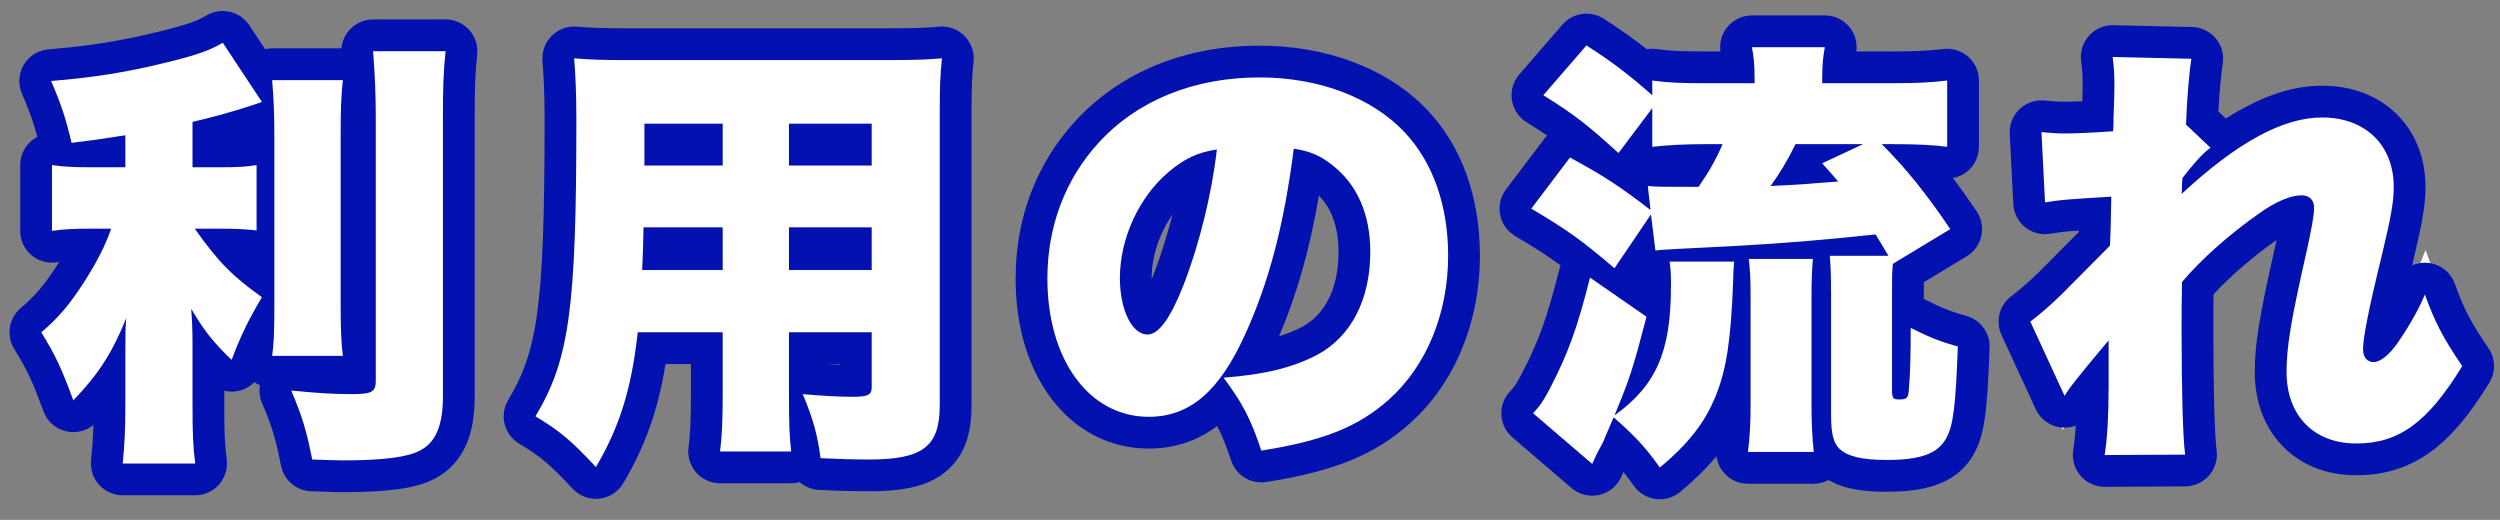
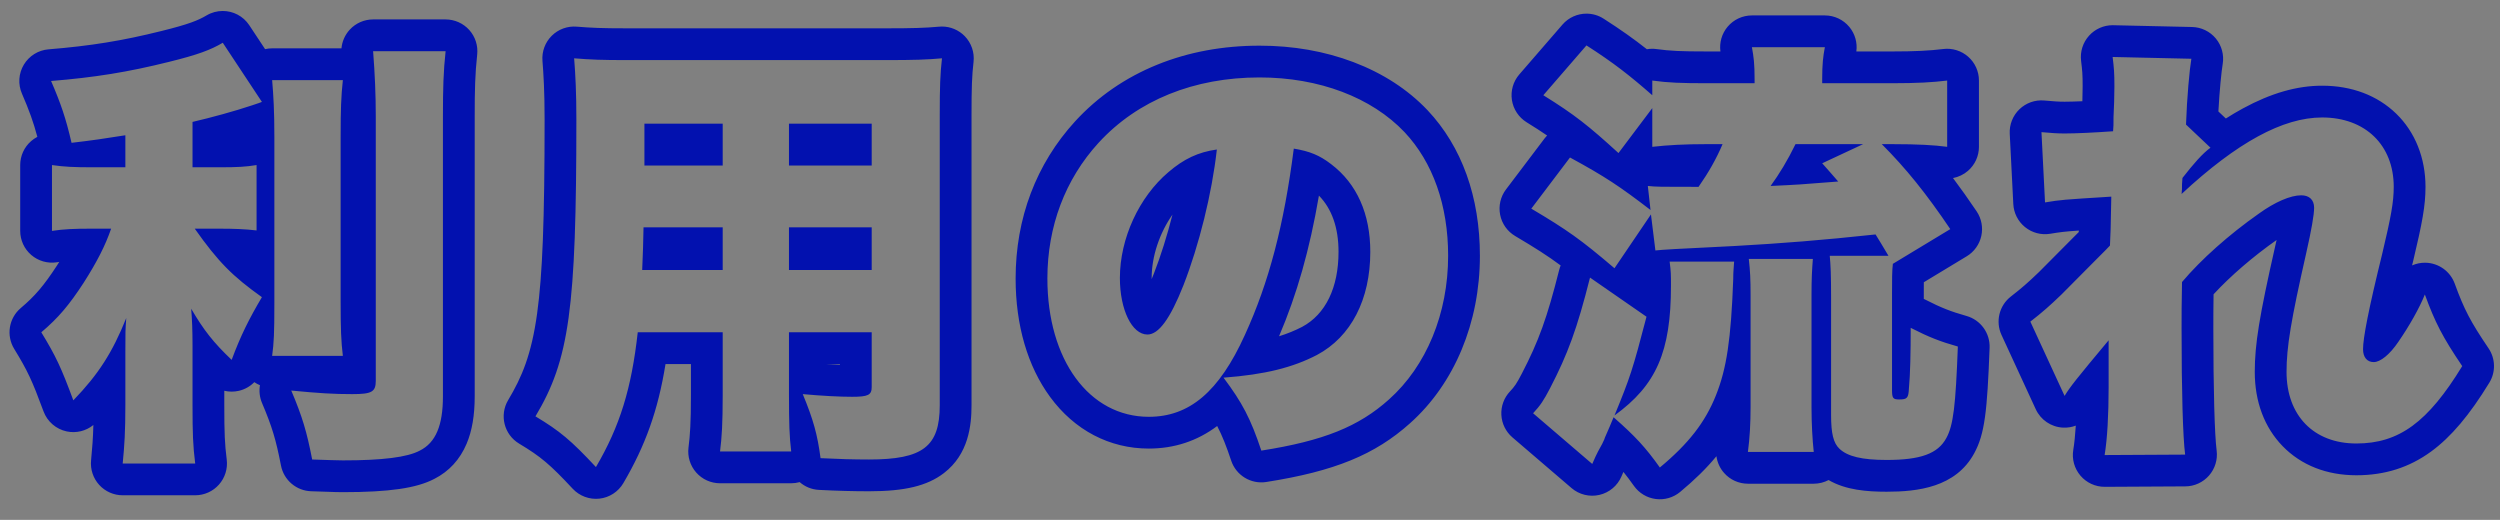
<svg xmlns="http://www.w3.org/2000/svg" width="157.382" height="32.728" viewBox="0 0 157.382 32.728">
  <rect x="0" y="0" width="157.382" height="32.728" fill="#808080" stroke="none" />
  <g id="パス_5" data-name="パス 5" transform="translate(1.816 26.687)" fill="#fff" stroke-linecap="round" stroke-linejoin="round">
-     <path d="M 35.884 4.378 L 34.969 3.398 C 33.465 1.787 32.827 1.251 31.378 0.381 L 30.521 -0.132 L 31.034 -0.99 C 33.059 -4.373 33.468 -7.433 33.468 -19.18 C 33.468 -20.963 33.399 -22.08 33.331 -22.937 L 33.239 -24.108 L 34.409 -24.013 C 35.354 -23.936 36.015 -23.904 37.66 -23.904 L 53.984 -23.904 C 55.667 -23.904 56.495 -23.93 57.393 -24.012 L 58.617 -24.123 L 58.478 -22.902 C 58.373 -21.985 58.344 -21.239 58.344 -19.432 L 58.344 -1.176 C 58.344 -0.126 58.204 1.377 56.997 2.302 C 56.139 2.96 54.912 3.24 52.892 3.24 C 51.923 3.24 50.908 3.212 49.789 3.155 L 48.958 3.112 L 48.908 2.736 L 47.992 2.736 L 43.512 2.736 L 42.379 2.736 L 42.52 1.612 C 42.624 0.78 42.68 -0.013 42.68 -1.82 L 42.68 -4.768 L 39.217 -4.768 C 38.782 -1.544 38.01 0.756 36.562 3.222 L 35.884 4.378 Z M 48.852 -2.868 C 49.999 -2.765 51.054 -2.708 51.828 -2.708 C 51.918 -2.708 51.995 -2.709 52.06 -2.711 L 52.06 -4.768 L 48.852 -4.768 L 48.852 -2.868 Z M 48.852 -10.688 L 52.06 -10.688 L 52.06 -11.376 L 48.852 -11.376 L 48.852 -10.688 Z M 39.653 -10.688 L 42.68 -10.688 L 42.68 -11.376 L 39.673 -11.376 C 39.667 -11.142 39.662 -10.928 39.653 -10.688 Z M 48.852 -17.268 L 52.06 -17.268 L 52.06 -17.9 L 48.852 -17.9 L 48.852 -17.268 Z M 39.752 -17.268 L 42.68 -17.268 L 42.68 -17.9 L 39.752 -17.9 L 39.752 -17.268 Z M 102.486 4.202 L 101.861 3.324 C 101.271 2.494 100.806 1.931 100.138 1.279 L 100.09 1.386 C 99.961 1.675 99.943 1.709 99.669 2.203 C 99.564 2.412 99.491 2.56 99.339 2.914 L 98.803 4.165 L 97.769 3.279 L 94.045 0.087 L 93.25 -0.595 L 93.968 -1.357 C 94.34 -1.753 94.518 -2.017 94.872 -2.7 C 95.979 -4.832 96.526 -6.347 97.31 -9.457 L 97.544 -10.384 C 96.489 -11.213 95.623 -11.774 94.074 -12.692 L 93.111 -13.262 L 93.786 -14.155 L 96.223 -17.375 L 96.742 -18.062 L 97.498 -17.65 C 97.894 -17.435 98.25 -17.238 98.58 -17.05 C 97.271 -18.21 96.43 -18.84 94.813 -19.842 L 93.816 -20.46 L 94.584 -21.347 L 97.3 -24.483 L 97.866 -25.136 L 98.595 -24.671 C 99.681 -23.976 100.521 -23.373 101.306 -22.75 L 102.338 -22.607 C 103.314 -22.471 104.138 -22.448 105.616 -22.448 L 107.624 -22.448 C 107.602 -22.865 107.558 -23.155 107.488 -23.537 L 107.274 -24.716 L 108.472 -24.716 L 113.064 -24.716 L 114.272 -24.716 L 114.046 -23.529 C 113.978 -23.172 113.934 -22.871 113.912 -22.448 L 117.32 -22.448 C 118.748 -22.448 119.741 -22.496 120.64 -22.608 L 121.764 -22.749 L 121.764 -21.616 L 121.764 -17.444 L 121.764 -16.297 L 120.627 -16.453 C 120.175 -16.516 119.624 -16.559 118.962 -16.585 C 119.894 -15.498 120.796 -14.294 121.789 -12.823 L 122.377 -11.952 L 121.477 -11.408 L 118.305 -9.49 C 118.292 -9.162 118.292 -8.75 118.292 -8.148 L 118.292 -7.262 L 118.924 -6.938 C 119.971 -6.401 120.648 -6.133 121.707 -5.834 L 122.465 -5.621 L 122.435 -4.834 C 122.292 -1.018 122.156 0.339 121.586 1.375 C 120.679 3.043 118.736 3.268 116.956 3.268 C 115.23 3.268 114.162 3.012 113.44 2.417 L 113.477 2.764 L 112.364 2.764 L 108.22 2.764 L 107.078 2.764 L 107.229 1.632 C 107.336 0.828 107.388 -0.063 107.388 -1.092 L 107.388 -2.119 C 107.309 -1.882 107.224 -1.65 107.132 -1.421 C 106.392 0.429 105.251 1.905 103.315 3.513 L 102.486 4.202 Z M 100.44 -8.932 L 102.351 -7.608 C 102.368 -7.953 102.376 -8.319 102.376 -8.708 C 102.376 -9.31 102.376 -9.476 102.324 -9.908 L 101.523 -9.828 L 101.45 -10.422 L 100.648 -9.239 L 100.44 -8.932 Z M 100.455 -15.897 C 100.583 -15.811 100.711 -15.723 100.841 -15.633 L 100.79 -16.098 L 102.02 -15.975 C 102.478 -15.929 102.587 -15.924 104.582 -15.924 C 104.734 -16.157 104.875 -16.384 105.006 -16.609 C 104.009 -16.595 103.124 -16.543 102.314 -16.45 L 101.2 -16.323 L 101.2 -16.888 L 100.871 -16.451 L 100.455 -15.897 Z M 11.605 3.492 L 10.472 3.492 L 5.908 3.492 L 4.806 3.492 L 4.913 2.395 C 5.023 1.261 5.076 0.437 5.076 -1.176 L 5.076 -2.613 C 4.628 -2.002 4.119 -1.41 3.519 -0.789 L 2.414 0.355 L 1.862 -1.137 C 1.114 -3.159 0.807 -3.812 -0.069 -5.247 L -0.516 -5.978 L 0.138 -6.531 C 1.107 -7.351 1.73 -8.08 2.604 -9.419 C 3.052 -10.12 3.401 -10.726 3.68 -11.291 C 2.865 -11.288 2.245 -11.262 1.608 -11.164 L 0.456 -10.986 L 0.456 -12.152 L 0.456 -16.296 L 0.456 -17.455 L 1.603 -17.285 C 1.656 -17.277 1.709 -17.27 1.762 -17.263 L 1.714 -17.47 C 1.376 -18.924 1.1 -19.759 0.482 -21.192 L -0.07 -22.471 L 1.319 -22.585 C 4.042 -22.807 6.078 -23.137 8.577 -23.762 C 10.41 -24.213 11.088 -24.495 11.698 -24.856 L 12.517 -25.341 L 13.042 -24.548 L 14.302 -22.644 L 15.316 -22.644 L 19.768 -22.644 L 20.729 -22.644 C 20.713 -22.888 20.695 -23.135 20.675 -23.386 L 20.59 -24.464 L 21.672 -24.464 L 26.236 -24.464 L 27.351 -24.464 L 27.23 -23.356 C 27.093 -22.095 27.068 -21.026 27.068 -19.376 L 27.068 -1.736 C 27.068 -0.92 27.068 1.56 25.072 2.568 C 24.122 3.071 22.485 3.296 19.768 3.296 C 19.469 3.296 19.187 3.286 18.798 3.272 C 18.539 3.263 18.217 3.251 17.808 3.24 L 17.007 3.217 L 16.854 2.43 C 16.525 0.727 16.255 -0.162 15.599 -1.71 L 14.945 -3.255 L 16.615 -3.096 C 18.424 -2.923 19.228 -2.876 20.356 -2.876 C 20.572 -2.876 20.728 -2.881 20.84 -2.888 L 20.84 -3.284 L 19.768 -3.284 L 15.316 -3.284 L 14.174 -3.284 L 14.325 -4.416 C 14.369 -4.748 14.4 -5.032 14.42 -5.404 C 14.164 -4.86 13.938 -4.313 13.706 -3.685 L 13.179 -2.261 L 12.079 -3.307 C 11.795 -3.578 11.539 -3.833 11.304 -4.083 L 11.304 -1.176 C 11.304 0.642 11.335 1.337 11.464 2.368 L 11.605 3.492 Z M 20.782 -21.718 L 20.762 -21.537 C 20.657 -20.562 20.628 -19.815 20.628 -18.06 L 20.628 -7.7 C 20.628 -5.993 20.658 -5.254 20.761 -4.404 L 20.84 -3.75 L 20.84 -19.376 C 20.84 -20.141 20.821 -20.916 20.782 -21.718 Z M 12.459 -11.289 C 13.077 -10.554 13.67 -9.993 14.456 -9.383 L 14.456 -11.158 L 14.217 -11.187 C 13.701 -11.249 13.181 -11.28 12.459 -11.289 Z M 11.304 -17.156 L 12.04 -17.156 C 13.092 -17.156 13.59 -17.186 14.172 -17.282 L 14.456 -17.33 L 14.456 -18.06 C 14.456 -18.456 14.453 -18.809 14.447 -19.133 C 14.415 -19.123 14.381 -19.111 14.344 -19.099 C 13.486 -18.813 12.374 -18.495 11.304 -18.225 L 11.304 -17.156 Z M 129.494 2.967 L 129.69 1.796 C 129.843 0.873 129.928 -0.59 129.928 -2.324 L 129.928 -2.487 C 129.396 -1.829 129.182 -1.531 129.014 -1.25 L 128.04 0.373 L 127.248 -1.345 L 125.092 -6.021 L 124.76 -6.742 L 125.386 -7.229 C 126.102 -7.786 126.523 -8.153 127.257 -8.859 C 128.193 -9.809 128.908 -10.524 129.43 -11.046 C 129.664 -11.28 129.88 -11.496 130.032 -11.65 C 130.049 -12.031 130.063 -12.554 130.077 -13.242 C 128.054 -13.114 127.94 -13.096 127.084 -12.957 L 125.982 -12.778 L 125.925 -13.893 L 125.701 -18.317 L 125.643 -19.464 L 126.787 -19.364 C 127.426 -19.309 127.727 -19.284 128.156 -19.284 C 128.64 -19.284 129.394 -19.313 130.237 -19.363 L 130.237 -19.368 C 130.261 -19.862 130.292 -20.595 130.292 -21.252 C 130.292 -22.071 130.269 -22.303 130.187 -22.981 L 130.05 -24.126 L 131.203 -24.1 L 136.159 -23.988 L 137.312 -23.962 L 137.122 -22.824 C 137.031 -22.277 136.884 -20.794 136.817 -19.259 L 138.027 -18.115 L 138.198 -17.953 C 138.764 -18.345 139.315 -18.687 139.855 -18.98 C 141.476 -19.863 142.953 -20.292 144.368 -20.292 C 145.966 -20.292 147.338 -19.781 148.336 -18.813 C 149.344 -17.837 149.876 -16.492 149.876 -14.924 C 149.876 -13.831 149.678 -12.805 149.121 -10.464 L 149.12 -10.461 L 149.119 -10.457 C 148.503 -7.952 148.127 -6.218 147.996 -5.281 C 148.097 -5.395 148.209 -5.538 148.329 -5.713 L 148.332 -5.718 L 148.335 -5.722 C 148.995 -6.674 149.598 -7.745 149.908 -8.519 L 150.879 -10.947 L 151.775 -8.491 C 152.4 -6.781 152.839 -5.939 154.016 -4.201 L 154.377 -3.668 L 154.041 -3.119 C 152.866 -1.195 151.787 0.09 150.647 0.926 C 149.43 1.817 148.12 2.232 146.524 2.232 C 143.296 2.232 141.128 0.018 141.128 -3.276 C 141.128 -4.924 141.41 -6.644 142.385 -10.945 C 142.699 -12.333 142.812 -13.026 142.848 -13.37 C 142.431 -13.29 141.751 -12.992 140.977 -12.433 L 140.972 -12.429 L 140.966 -12.425 C 139.271 -11.236 137.677 -9.839 136.541 -8.552 C 136.52 -7.45 136.52 -6.71 136.52 -5.992 C 136.52 -2.164 136.601 0.75 136.736 1.805 L 136.88 2.926 L 135.75 2.932 L 130.682 2.96 L 129.494 2.967 Z M 76.907 2.799 L 76.639 1.996 C 76.146 0.516 75.744 -0.373 75.05 -1.412 C 74.877 -1.235 74.701 -1.07 74.521 -0.917 C 73.355 0.071 72.041 0.552 70.504 0.552 C 68.362 0.552 66.442 -0.457 65.099 -2.289 C 63.804 -4.054 63.12 -6.428 63.12 -9.156 C 63.12 -12.694 64.324 -15.88 66.602 -18.371 C 67.927 -19.817 69.546 -20.933 71.413 -21.689 C 73.254 -22.434 75.294 -22.812 77.476 -22.812 C 81.474 -22.812 85.065 -21.443 87.329 -19.056 C 89.305 -16.957 90.348 -14.028 90.348 -10.584 C 90.348 -6.665 88.869 -3.097 86.29 -0.794 C 84.23 1.054 81.833 2.025 77.743 2.668 L 76.907 2.799 Z M 80.472 -16.088 C 79.842 -11.728 78.9 -8.329 77.461 -5.184 C 77.289 -4.804 77.113 -4.444 76.934 -4.105 C 78.42 -4.327 79.576 -4.683 80.622 -5.225 C 82.445 -6.198 83.448 -8.19 83.448 -10.836 C 83.448 -12.926 82.752 -14.514 81.38 -15.555 L 81.377 -15.557 L 81.374 -15.559 C 81.064 -15.798 80.788 -15.964 80.472 -16.088 Z M 73.587 -15.897 C 73.185 -15.706 72.802 -15.444 72.387 -15.089 L 72.385 -15.087 L 72.383 -15.086 C 70.743 -13.694 69.684 -11.378 69.684 -9.184 C 69.684 -7.679 70.162 -6.814 70.4 -6.648 C 70.548 -6.76 71.021 -7.237 71.757 -9.102 C 72.545 -11.129 73.21 -13.619 73.587 -15.897 Z" stroke="none" />
    <path d="M 12.208 -23.996 C 11.452 -23.548 10.64 -23.24 8.82 -22.792 C 6.244 -22.148 4.144 -21.812 1.4 -21.588 C 2.016 -20.16 2.324 -19.264 2.688 -17.696 C 4.116 -17.864 4.648 -17.948 6.076 -18.172 L 6.076 -16.156 L 4.004 -16.156 C 2.856 -16.156 2.212 -16.184 1.456 -16.296 L 1.456 -12.152 C 2.184 -12.264 2.884 -12.292 3.92 -12.292 L 5.18 -12.292 C 4.816 -11.228 4.284 -10.192 3.444 -8.876 C 2.548 -7.504 1.876 -6.692 0.784 -5.768 C 1.708 -4.256 2.044 -3.528 2.8 -1.484 C 4.396 -3.136 5.264 -4.508 6.132 -6.664 C 6.076 -5.88 6.076 -5.88 6.076 -4.48 L 6.076 -1.176 C 6.076 0.476 6.02 1.344 5.908 2.492 L 10.472 2.492 C 10.332 1.372 10.304 0.616 10.304 -1.176 L 10.304 -4.956 C 10.304 -5.852 10.276 -6.608 10.22 -7.252 C 11.004 -5.908 11.62 -5.124 12.768 -4.032 C 13.328 -5.544 13.86 -6.608 14.672 -7.98 C 12.824 -9.296 11.928 -10.192 10.444 -12.292 L 11.956 -12.292 C 12.936 -12.292 13.636 -12.264 14.336 -12.18 L 14.336 -16.296 C 13.664 -16.184 13.104 -16.156 12.04 -16.156 L 10.304 -16.156 L 10.304 -19.012 C 11.508 -19.292 12.936 -19.684 14.028 -20.048 C 14.532 -20.216 14.532 -20.216 14.672 -20.272 L 12.208 -23.996 M 98.056 -23.828 L 95.34 -20.692 C 97.328 -19.46 98.196 -18.76 100.072 -17.052 L 102.2 -19.88 L 102.2 -17.444 C 103.18 -17.556 104.272 -17.612 105.532 -17.612 L 106.624 -17.612 C 106.232 -16.688 105.756 -15.848 105.112 -14.924 C 102.62 -14.924 102.48 -14.924 101.92 -14.98 L 102.088 -13.468 C 100.156 -14.952 99.232 -15.568 97.02 -16.772 L 94.584 -13.552 C 96.852 -12.208 97.72 -11.592 99.82 -9.8 L 102.116 -13.188 L 102.396 -10.92 C 102.956 -10.976 103.404 -11.004 107.38 -11.2 C 110.376 -11.368 112.868 -11.564 116.256 -11.928 C 116.564 -11.424 116.62 -11.34 117.068 -10.584 L 113.372 -10.584 C 113.428 -9.996 113.456 -9.408 113.456 -7.952 L 113.456 -0.56 C 113.456 0.588 113.596 1.204 113.988 1.568 C 114.492 2.044 115.388 2.268 116.956 2.268 C 119.084 2.268 120.176 1.876 120.708 0.896 C 121.156 0.084 121.296 -1.148 121.436 -4.872 C 120.344 -5.18 119.616 -5.46 118.468 -6.048 C 118.468 -4.536 118.44 -3.108 118.356 -2.24 C 118.328 -1.624 118.244 -1.54 117.74 -1.54 C 117.348 -1.54 117.292 -1.624 117.292 -2.156 L 117.292 -8.148 C 117.292 -9.128 117.292 -9.632 117.348 -10.108 L 117.348 -10.08 L 120.96 -12.264 C 119.448 -14.504 118.16 -16.1 116.648 -17.612 L 117.376 -17.612 C 118.86 -17.612 119.952 -17.556 120.764 -17.444 L 120.764 -21.616 C 119.868 -21.504 118.86 -21.448 117.32 -21.448 L 112.896 -21.448 L 112.896 -21.7 C 112.896 -22.652 112.952 -23.128 113.064 -23.716 L 108.472 -23.716 C 108.584 -23.1 108.64 -22.68 108.64 -21.728 L 108.64 -21.448 L 105.616 -21.448 C 104.048 -21.448 103.208 -21.476 102.2 -21.616 L 102.2 -20.692 C 100.828 -21.896 99.764 -22.736 98.056 -23.828 M 109.648 -14.98 C 110.18 -15.708 110.712 -16.576 111.216 -17.612 L 115.472 -17.612 L 112.896 -16.408 C 113.372 -15.876 113.512 -15.708 113.904 -15.26 C 111.44 -15.064 111.44 -15.064 109.648 -14.98 M 21.672 -23.464 C 21.784 -22.036 21.84 -20.692 21.84 -19.376 L 21.84 -2.716 C 21.84 -2.016 21.588 -1.876 20.356 -1.876 C 19.152 -1.876 18.284 -1.932 16.52 -2.1 C 17.22 -0.448 17.5 0.504 17.836 2.24 C 18.844 2.268 19.292 2.296 19.768 2.296 C 22.26 2.296 23.828 2.1 24.612 1.68 C 25.62 1.176 26.068 0.084 26.068 -1.736 L 26.068 -19.376 C 26.068 -21.112 26.096 -22.176 26.236 -23.464 L 21.672 -23.464 M 131.18 -23.1 C 131.264 -22.4 131.292 -22.12 131.292 -21.252 C 131.292 -20.608 131.264 -19.908 131.236 -19.32 C 131.236 -18.76 131.236 -18.76 131.208 -18.424 C 130.032 -18.34 128.856 -18.284 128.156 -18.284 C 127.68 -18.284 127.344 -18.312 126.7 -18.368 L 126.924 -13.944 C 127.96 -14.112 127.96 -14.112 131.096 -14.308 C 131.068 -12.488 131.04 -11.676 131.012 -11.228 C 130.872 -11.06 129.836 -10.052 127.96 -8.148 C 127.204 -7.42 126.756 -7.028 126 -6.44 L 128.156 -1.764 C 128.492 -2.324 128.94 -2.884 130.928 -5.264 C 130.928 -5.04 130.928 -4.872 130.928 -4.76 C 130.928 -4.704 130.928 -4.592 130.928 -4.424 C 130.928 -4.172 130.928 -4.004 130.928 -3.864 L 130.928 -2.324 C 130.928 -0.56 130.844 0.952 130.676 1.96 L 135.744 1.932 C 135.604 0.84 135.52 -2.016 135.52 -5.992 C 135.52 -6.804 135.52 -7.616 135.548 -8.932 C 136.752 -10.36 138.516 -11.928 140.392 -13.244 C 141.4 -13.972 142.38 -14.392 143.052 -14.392 C 143.556 -14.392 143.864 -14.112 143.864 -13.608 C 143.864 -13.16 143.696 -12.208 143.36 -10.724 C 142.408 -6.524 142.128 -4.844 142.128 -3.276 C 142.128 -0.532 143.836 1.232 146.524 1.232 C 149.212 1.232 151.032 -0.112 153.188 -3.64 C 151.956 -5.46 151.48 -6.384 150.836 -8.148 C 150.5 -7.308 149.856 -6.16 149.156 -5.152 C 148.624 -4.368 148.036 -3.892 147.616 -3.892 C 147.196 -3.892 146.944 -4.2 146.944 -4.704 C 146.944 -5.404 147.28 -7.168 148.148 -10.696 C 148.708 -13.048 148.876 -13.972 148.876 -14.924 C 148.876 -17.556 147.084 -19.292 144.368 -19.292 C 141.904 -19.292 139.02 -17.724 135.52 -14.476 C 135.548 -14.728 135.548 -14.784 135.548 -15.092 L 135.576 -15.484 C 136.276 -16.38 136.836 -17.024 137.34 -17.388 L 135.8 -18.844 C 135.856 -20.552 136.024 -22.316 136.136 -22.988 L 131.18 -23.1 M 34.328 -23.016 C 34.412 -21.952 34.468 -20.832 34.468 -19.18 C 34.468 -7.224 34.02 -4.032 31.892 -0.476 C 33.432 0.448 34.132 1.036 35.7 2.716 C 37.212 0.14 37.94 -2.24 38.332 -5.768 L 43.68 -5.768 L 43.68 -1.82 C 43.68 0 43.624 0.84 43.512 1.736 L 47.992 1.736 C 47.88 0.784 47.852 0 47.852 -1.848 L 47.852 -5.768 L 53.06 -5.768 L 53.06 -2.324 C 53.06 -1.82 52.836 -1.708 51.828 -1.708 C 51.044 -1.708 49.952 -1.764 48.72 -1.876 C 49.392 -0.252 49.644 0.672 49.84 2.156 C 50.932 2.212 51.94 2.24 52.892 2.24 C 56.28 2.24 57.344 1.428 57.344 -1.176 L 57.344 -19.432 C 57.344 -21.252 57.372 -22.036 57.484 -23.016 C 56.56 -22.932 55.72 -22.904 53.984 -22.904 L 37.66 -22.904 C 36.064 -22.904 35.364 -22.932 34.328 -23.016 M 43.68 -16.268 L 38.752 -16.268 L 38.752 -18.9 L 43.68 -18.9 L 43.68 -16.268 M 53.06 -16.268 L 47.852 -16.268 L 47.852 -18.9 L 53.06 -18.9 L 53.06 -16.268 M 43.68 -9.688 L 38.612 -9.688 C 38.668 -10.92 38.668 -11.228 38.696 -12.376 L 43.68 -12.376 L 43.68 -9.688 M 53.06 -9.688 L 47.852 -9.688 L 47.852 -12.376 L 53.06 -12.376 L 53.06 -9.688 M 77.476 -21.812 C 73.36 -21.812 69.804 -20.384 67.34 -17.696 C 65.24 -15.4 64.12 -12.432 64.12 -9.156 C 64.12 -4.032 66.752 -0.448 70.504 -0.448 C 73.052 -0.448 74.928 -2.016 76.552 -5.6 C 78.064 -8.904 79.016 -12.516 79.632 -17.332 C 80.64 -17.164 81.256 -16.912 81.984 -16.352 C 83.608 -15.12 84.448 -13.216 84.448 -10.836 C 84.448 -7.84 83.244 -5.488 81.088 -4.34 C 79.576 -3.556 77.84 -3.108 75.208 -2.912 C 76.384 -1.344 76.916 -0.336 77.588 1.68 C 81.508 1.064 83.72 0.168 85.624 -1.54 C 87.976 -3.64 89.348 -6.944 89.348 -10.584 C 89.348 -13.748 88.396 -16.464 86.604 -18.368 C 84.532 -20.552 81.228 -21.812 77.476 -21.812 M 70.42 -5.628 C 69.44 -5.628 68.684 -7.196 68.684 -9.184 C 68.684 -11.676 69.888 -14.28 71.736 -15.848 C 72.716 -16.688 73.612 -17.108 74.788 -17.276 C 74.48 -14.504 73.668 -11.256 72.688 -8.736 C 71.848 -6.608 71.12 -5.628 70.42 -5.628 M 15.316 -21.644 C 15.4 -20.636 15.456 -19.712 15.456 -18.06 L 15.456 -7.588 C 15.456 -5.712 15.428 -5.124 15.316 -4.284 L 19.768 -4.284 C 19.656 -5.208 19.628 -5.992 19.628 -7.7 L 19.628 -18.06 C 19.628 -19.796 19.656 -20.608 19.768 -21.644 L 15.316 -21.644 M 108.276 -10.388 C 108.36 -9.632 108.388 -9.128 108.388 -8.064 L 108.388 -1.092 C 108.388 0 108.332 0.924 108.22 1.764 L 112.364 1.764 C 112.28 0.98 112.224 -0.056 112.224 -1.036 L 112.224 -8.12 C 112.224 -9.156 112.252 -9.632 112.308 -10.388 L 108.276 -10.388 M 103.292 -10.22 C 103.376 -9.576 103.376 -9.408 103.376 -8.708 C 103.376 -4.536 102.452 -2.436 99.82 -0.532 C 100.8 -2.912 100.968 -3.416 101.836 -6.748 L 98.28 -9.212 C 97.468 -5.992 96.88 -4.396 95.76 -2.24 C 95.368 -1.484 95.144 -1.148 94.696 -0.672 L 98.42 2.52 C 98.588 2.128 98.672 1.96 98.784 1.736 C 99.064 1.232 99.064 1.232 99.176 0.98 C 99.176 0.924 99.4 0.476 99.764 -0.42 C 101.136 0.784 101.78 1.484 102.676 2.744 C 104.496 1.232 105.532 -0.112 106.204 -1.792 C 106.876 -3.472 107.156 -5.292 107.296 -9.128 C 107.296 -9.604 107.324 -9.744 107.352 -10.22 L 103.292 -10.22 M 12.206 -25.996 C 12.857 -25.996 13.492 -25.679 13.876 -25.1 L 14.872 -23.594 C 15.017 -23.627 15.165 -23.644 15.316 -23.644 L 19.68 -23.644 C 19.72 -24.08 19.902 -24.495 20.204 -24.822 C 20.582 -25.231 21.114 -25.464 21.672 -25.464 L 26.236 -25.464 C 26.804 -25.464 27.345 -25.222 27.725 -24.8 C 28.104 -24.377 28.286 -23.813 28.224 -23.248 C 28.091 -22.025 28.068 -21.025 28.068 -19.376 L 28.068 -1.736 C 28.068 -0.54 27.902 0.435 27.56 1.244 C 27.138 2.243 26.455 2.987 25.531 3.457 C 24.414 4.045 22.687 4.296 19.768 4.296 C 19.451 4.296 19.162 4.286 18.762 4.271 C 18.492 4.261 18.185 4.25 17.78 4.239 C 16.844 4.213 16.051 3.54 15.872 2.62 C 15.555 0.979 15.309 0.169 14.678 -1.32 C 14.527 -1.678 14.485 -2.066 14.549 -2.437 C 14.424 -2.489 14.305 -2.553 14.193 -2.629 C 13.931 -2.362 13.595 -2.171 13.22 -2.084 C 12.914 -2.013 12.601 -2.016 12.304 -2.087 L 12.304 -1.176 C 12.304 0.612 12.333 1.252 12.457 2.244 C 12.528 2.813 12.351 3.386 11.971 3.816 C 11.592 4.246 11.046 4.492 10.472 4.492 L 5.908 4.492 C 5.344 4.492 4.806 4.254 4.427 3.836 C 4.048 3.418 3.863 2.859 3.917 2.298 C 3.992 1.53 4.04 0.908 4.062 0.068 C 3.597 0.446 2.983 0.598 2.389 0.473 C 1.716 0.332 1.163 -0.145 0.924 -0.79 C 0.197 -2.757 -0.079 -3.345 -0.923 -4.725 C -1.437 -5.567 -1.261 -6.658 -0.508 -7.295 C 0.388 -8.053 0.941 -8.701 1.764 -9.961 C 1.815 -10.041 1.865 -10.12 1.913 -10.197 C 1.862 -10.19 1.811 -10.183 1.76 -10.175 C 1.183 -10.087 0.597 -10.254 0.154 -10.634 C -0.289 -11.014 -0.544 -11.568 -0.544 -12.152 L -0.544 -16.296 C -0.544 -16.878 -0.291 -17.43 0.15 -17.81 C 0.269 -17.913 0.398 -18 0.535 -18.072 C 0.289 -19.001 0.027 -19.723 -0.436 -20.796 C -0.692 -21.387 -0.646 -22.066 -0.314 -22.618 C 0.018 -23.17 0.595 -23.529 1.237 -23.581 C 3.902 -23.799 5.892 -24.122 8.335 -24.732 C 8.337 -24.733 8.34 -24.733 8.342 -24.734 C 10.051 -25.155 10.661 -25.404 11.188 -25.717 C 11.508 -25.906 11.859 -25.996 12.206 -25.996 Z M 98.057 -25.828 C 98.428 -25.828 98.801 -25.725 99.133 -25.513 C 100.223 -24.816 101.071 -24.21 101.86 -23.587 C 102.061 -23.622 102.269 -23.626 102.475 -23.597 C 103.307 -23.481 104.012 -23.448 105.616 -23.448 L 106.49 -23.448 C 106.415 -24.003 106.576 -24.566 106.937 -24.998 C 107.316 -25.453 107.879 -25.716 108.472 -25.716 L 113.064 -25.716 C 113.66 -25.716 114.225 -25.45 114.605 -24.991 C 114.962 -24.56 115.121 -24 115.046 -23.448 L 117.32 -23.448 C 118.705 -23.448 119.66 -23.494 120.516 -23.601 C 121.085 -23.672 121.658 -23.495 122.088 -23.115 C 122.518 -22.736 122.764 -22.19 122.764 -21.616 L 122.764 -17.444 C 122.764 -16.866 122.514 -16.316 122.078 -15.936 C 121.806 -15.699 121.478 -15.543 121.131 -15.478 C 121.614 -14.836 122.104 -14.144 122.618 -13.383 C 122.924 -12.929 123.031 -12.369 122.913 -11.834 C 122.796 -11.299 122.464 -10.836 121.995 -10.553 L 119.294 -8.919 C 119.292 -8.704 119.292 -8.451 119.292 -8.148 L 119.292 -7.87 C 119.321 -7.857 119.351 -7.843 119.38 -7.828 C 120.372 -7.32 120.98 -7.079 121.979 -6.797 C 122.868 -6.546 123.469 -5.72 123.435 -4.797 C 123.285 -0.804 123.131 0.639 122.464 1.853 C 121.3 3.994 118.909 4.268 116.956 4.268 C 115.734 4.268 114.385 4.169 113.298 3.533 C 113.013 3.683 112.693 3.764 112.364 3.764 L 108.22 3.764 C 107.643 3.764 107.095 3.515 106.715 3.081 C 106.454 2.784 106.291 2.418 106.238 2.033 C 105.617 2.79 104.867 3.524 103.954 4.282 C 103.526 4.638 102.969 4.799 102.417 4.727 C 101.865 4.655 101.369 4.357 101.046 3.903 C 100.81 3.571 100.598 3.287 100.383 3.023 C 100.348 3.101 100.308 3.192 100.258 3.308 C 100.008 3.893 99.493 4.324 98.873 4.468 C 98.253 4.612 97.602 4.453 97.118 4.039 L 93.394 0.847 C 92.979 0.491 92.728 -0.019 92.699 -0.565 C 92.67 -1.111 92.865 -1.645 93.24 -2.043 C 93.529 -2.35 93.654 -2.524 93.984 -3.161 C 95.05 -5.212 95.579 -6.679 96.341 -9.701 C 96.365 -9.795 96.395 -9.887 96.432 -9.976 C 95.609 -10.587 94.816 -11.09 93.564 -11.831 C 93.074 -12.122 92.731 -12.607 92.622 -13.166 C 92.512 -13.725 92.645 -14.304 92.989 -14.759 L 95.425 -17.979 C 95.473 -18.042 95.524 -18.102 95.578 -18.158 C 95.199 -18.417 94.781 -18.685 94.286 -18.992 C 93.789 -19.301 93.451 -19.812 93.363 -20.391 C 93.275 -20.97 93.445 -21.559 93.828 -22.001 L 96.544 -25.137 C 96.936 -25.59 97.493 -25.828 98.057 -25.828 Z M 131.18 -25.1 C 131.195 -25.1 131.21 -25.1 131.225 -25.099 L 136.181 -24.987 C 136.761 -24.974 137.307 -24.71 137.677 -24.263 C 138.046 -23.817 138.204 -23.231 138.109 -22.659 C 138.031 -22.191 137.909 -20.99 137.838 -19.67 L 138.307 -19.226 C 138.668 -19.457 139.024 -19.667 139.377 -19.859 C 141.149 -20.823 142.782 -21.292 144.368 -21.292 C 146.231 -21.292 147.843 -20.683 149.032 -19.531 C 150.221 -18.379 150.876 -16.743 150.876 -14.924 C 150.876 -13.731 150.671 -12.658 150.094 -10.233 C 150.092 -10.228 150.091 -10.223 150.09 -10.218 C 150.07 -10.137 150.051 -10.058 150.031 -9.979 C 150.289 -10.092 150.573 -10.152 150.866 -10.148 C 151.695 -10.135 152.43 -9.613 152.715 -8.834 C 153.312 -7.198 153.71 -6.437 154.844 -4.761 C 155.284 -4.112 155.303 -3.266 154.895 -2.597 C 153.649 -0.559 152.487 0.817 151.238 1.732 C 149.86 2.741 148.318 3.232 146.524 3.232 C 144.654 3.232 143.05 2.599 141.885 1.402 C 140.735 0.221 140.128 -1.397 140.128 -3.276 C 140.128 -5.011 140.415 -6.781 141.409 -11.166 C 141.443 -11.312 141.473 -11.45 141.502 -11.579 C 140.001 -10.523 138.589 -9.304 137.534 -8.16 C 137.52 -7.277 137.52 -6.649 137.52 -5.992 C 137.52 -2.204 137.598 0.663 137.728 1.678 C 137.801 2.246 137.626 2.818 137.249 3.249 C 136.872 3.68 136.328 3.929 135.755 3.932 L 130.687 3.96 C 130.097 3.963 129.536 3.706 129.154 3.257 C 128.771 2.808 128.606 2.213 128.703 1.631 C 128.77 1.229 128.823 0.713 128.861 0.108 C 128.606 0.204 128.33 0.248 128.048 0.233 C 127.307 0.193 126.65 -0.253 126.34 -0.927 L 124.184 -5.603 C 123.795 -6.447 124.038 -7.448 124.772 -8.019 C 125.461 -8.555 125.848 -8.891 126.554 -9.571 C 127.488 -10.519 128.201 -11.232 128.723 -11.753 C 128.836 -11.866 128.946 -11.977 129.048 -12.078 C 129.049 -12.109 129.05 -12.141 129.051 -12.173 C 128.079 -12.105 127.871 -12.071 127.244 -11.97 C 126.683 -11.879 126.109 -12.031 125.667 -12.389 C 125.225 -12.746 124.955 -13.275 124.927 -13.843 L 124.703 -18.267 C 124.673 -18.844 124.895 -19.406 125.312 -19.808 C 125.728 -20.209 126.297 -20.411 126.873 -20.36 C 127.499 -20.306 127.768 -20.284 128.156 -20.284 C 128.442 -20.284 128.829 -20.295 129.275 -20.314 C 129.285 -20.622 129.292 -20.947 129.292 -21.252 C 129.292 -22.016 129.272 -22.216 129.194 -22.862 C 129.125 -23.437 129.309 -24.015 129.699 -24.444 C 130.078 -24.862 130.617 -25.1 131.18 -25.1 Z M 57.484 -25.016 C 58.02 -25.016 58.536 -24.801 58.914 -24.414 C 59.335 -23.983 59.539 -23.387 59.471 -22.789 C 59.371 -21.916 59.344 -21.194 59.344 -19.432 L 59.344 -1.176 C 59.344 0.086 59.164 1.901 57.605 3.096 C 56.559 3.898 55.149 4.24 52.892 4.24 C 51.906 4.24 50.874 4.212 49.738 4.153 C 49.276 4.13 48.854 3.95 48.526 3.663 C 48.354 3.711 48.174 3.736 47.992 3.736 L 43.512 3.736 C 42.938 3.736 42.392 3.49 42.013 3.06 C 41.633 2.63 41.456 2.057 41.527 1.488 C 41.626 0.696 41.68 -0.065 41.68 -1.82 L 41.68 -3.768 L 40.08 -3.768 C 39.607 -0.844 38.812 1.365 37.425 3.728 C 37.105 4.273 36.547 4.635 35.92 4.704 C 35.292 4.773 34.669 4.542 34.238 4.081 C 32.797 2.537 32.229 2.059 30.863 1.239 C 29.917 0.671 29.609 -0.556 30.176 -1.503 C 31.033 -2.936 31.637 -4.347 31.997 -6.952 C 32.336 -9.407 32.468 -12.835 32.468 -19.18 C 32.468 -20.928 32.4 -22.021 32.334 -22.859 C 32.288 -23.443 32.5 -24.018 32.915 -24.432 C 33.33 -24.846 33.906 -25.057 34.49 -25.009 C 35.407 -24.935 36.05 -24.904 37.66 -24.904 L 53.984 -24.904 C 55.632 -24.904 56.439 -24.929 57.303 -25.008 C 57.363 -25.013 57.424 -25.016 57.484 -25.016 Z M 51.06 -3.768 L 50.188 -3.768 C 50.496 -3.749 50.788 -3.734 51.06 -3.724 L 51.06 -3.768 Z M 77.476 -23.812 C 79.582 -23.812 81.567 -23.465 83.378 -22.78 C 85.239 -22.075 86.812 -21.054 88.055 -19.745 C 88.057 -19.743 88.059 -19.741 88.06 -19.739 C 90.211 -17.454 91.348 -14.288 91.348 -10.584 C 91.348 -6.38 89.747 -2.54 86.956 -0.048 C 84.739 1.941 82.199 2.98 77.898 3.656 C 76.933 3.807 76 3.239 75.691 2.312 C 75.389 1.406 75.13 0.747 74.809 0.132 C 73.554 1.075 72.108 1.552 70.504 1.552 C 68.035 1.552 65.829 0.398 64.292 -1.698 C 62.871 -3.635 62.12 -6.214 62.12 -9.156 C 62.12 -12.948 63.415 -16.368 65.864 -19.046 C 67.292 -20.603 69.032 -21.803 71.038 -22.616 C 72.998 -23.41 75.164 -23.812 77.476 -23.812 Z M 80.157 -6.11 C 81.635 -6.902 82.448 -8.58 82.448 -10.836 C 82.448 -12.347 82.033 -13.534 81.214 -14.372 C 80.633 -10.975 79.828 -8.148 78.703 -5.518 C 79.228 -5.681 79.706 -5.877 80.157 -6.11 Z M 70.826 -9.467 C 71.265 -10.596 71.665 -11.874 71.994 -13.175 C 71.183 -12.019 70.684 -10.554 70.684 -9.184 C 70.684 -9.161 70.684 -9.139 70.684 -9.117 C 70.73 -9.227 70.777 -9.343 70.826 -9.467 Z" stroke="none" fill="#0211af" />
  </g>
</svg>